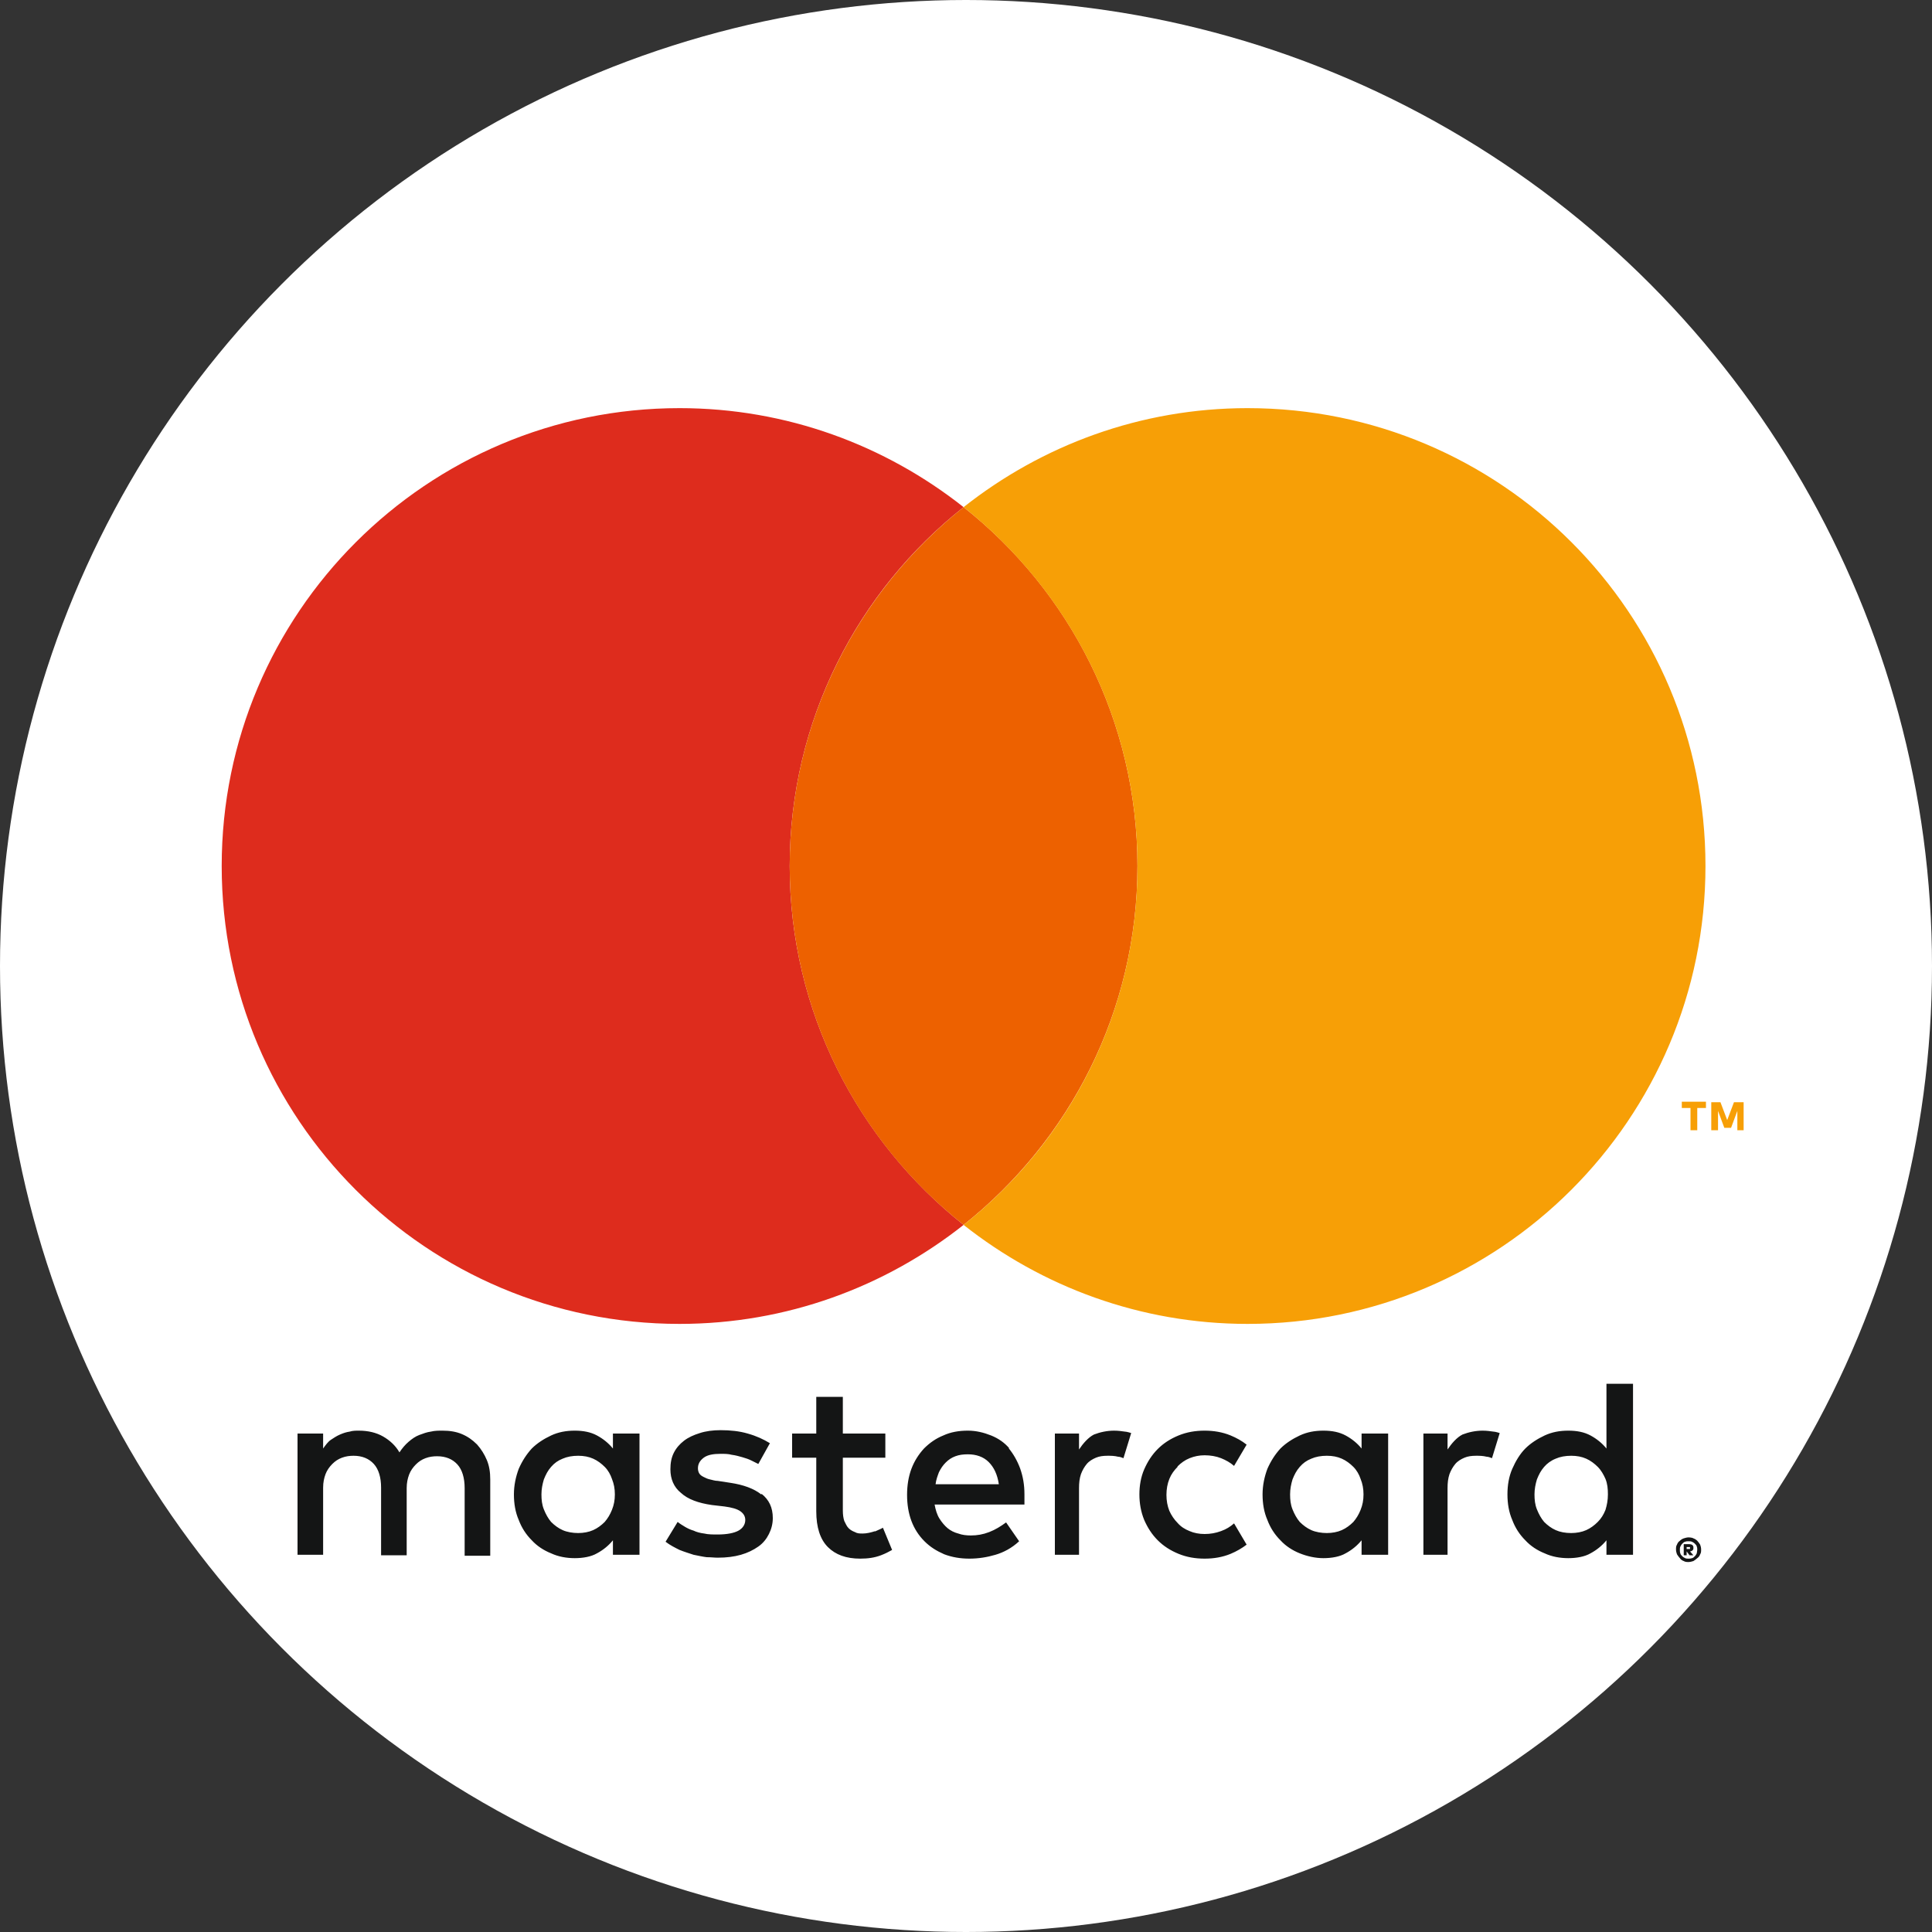
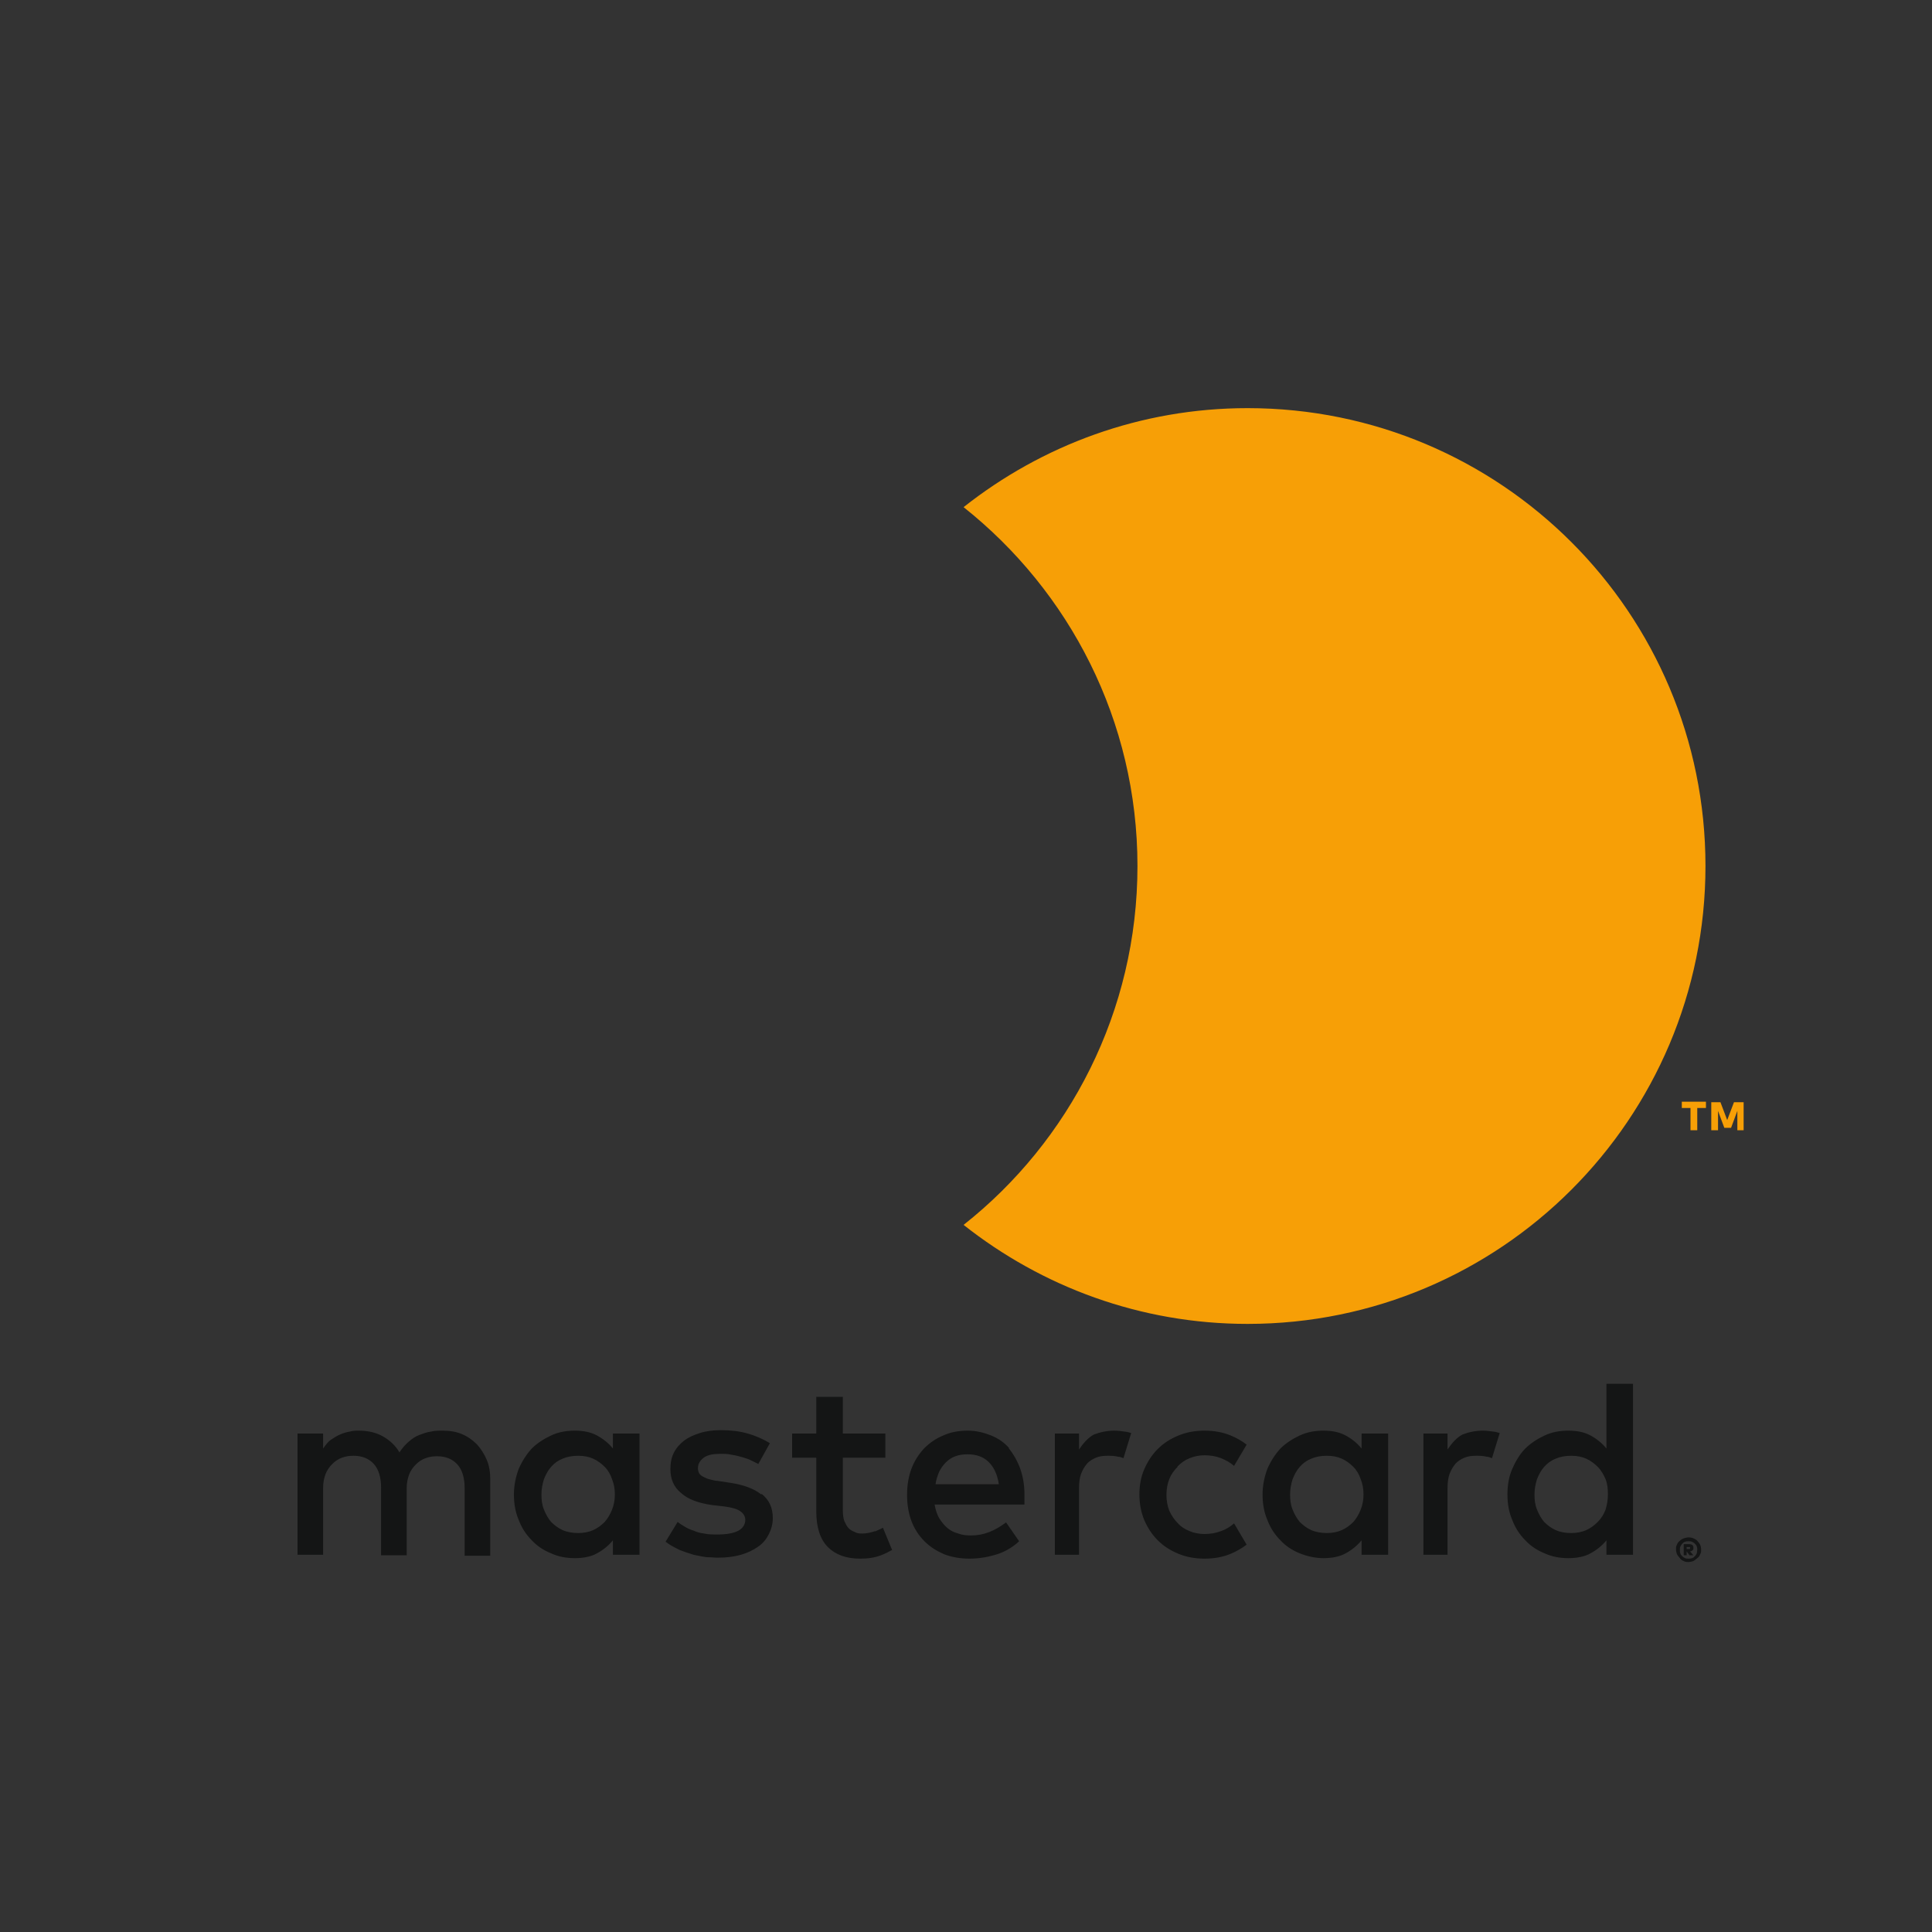
<svg xmlns="http://www.w3.org/2000/svg" id="Layer_1" data-name="Layer 1" viewBox="0 0 40 40">
  <rect x="0" y="0" width="40" height="40" fill="#333333" stroke="none" />
  <defs>
    <style>
      .cls-1 {
        fill: #fff;
      }

      .cls-2 {
        fill: #ed6100;
      }

      .cls-2, .cls-3, .cls-4, .cls-5 {
        fill-rule: evenodd;
      }

      .cls-3 {
        fill: #de2c1d;
      }

      .cls-4 {
        fill: #f79f06;
      }

      .cls-5 {
        fill: #141515;
      }
    </style>
  </defs>
-   <circle class="cls-1" cx="20" cy="20" r="20" />
  <g>
    <path class="cls-5" d="m9.87,29.9c-.09-.09-.19-.16-.31-.21-.12-.05-.25-.07-.4-.07-.08,0-.16,0-.24.02-.08.01-.16.04-.24.07-.08.03-.15.08-.22.14-.07.06-.13.13-.19.22-.08-.14-.2-.25-.34-.33-.14-.08-.31-.12-.5-.12-.06,0-.13,0-.19.02-.07.01-.13.03-.2.06-.07.03-.13.07-.19.11s-.11.11-.16.18v-.31h-.53v2.51h.53v-1.39c0-.11.02-.2.05-.28s.08-.15.14-.21c.06-.06.12-.1.2-.13s.16-.04.24-.04c.18,0,.32.06.42.17.1.11.15.28.15.49v1.4h.53v-1.39c0-.11.02-.2.05-.28s.08-.15.14-.21c.06-.06.12-.1.2-.13.08-.03.16-.04.24-.04.18,0,.32.06.42.17.1.11.15.28.15.49v1.4h.53v-1.58c0-.15-.02-.28-.07-.4-.05-.12-.12-.23-.2-.32h0Zm25.05,2.13v.04h.05s.02,0,.02,0c0,0,0,0,0-.02s0-.01,0-.02c0,0-.01,0-.02,0h-.05Zm.05-.06s.05,0,.07.02.02.03.02.06c0,.02,0,.03-.02.05-.01.01-.03.02-.05.02l.07.08h-.08l-.06-.08h0v.08h-.06v-.23h.11,0Zm-.01.3s.05,0,.07-.01c.02,0,.04-.02.06-.04.02-.02.03-.04.04-.06,0-.02.01-.05.01-.07s0-.05-.01-.07c0-.02-.02-.04-.04-.06-.02-.02-.04-.03-.06-.04s-.05-.01-.07-.01-.05,0-.07.01c-.02,0-.04.02-.06.04-.02.02-.03.04-.04.06s-.01.05-.01.07,0,.05.01.07c0,.02.02.04.04.06.02.02.04.03.06.04s.05.01.07.01Zm0-.44s.07,0,.1.02c.03.01.06.03.08.05.02.02.04.05.06.08.01.03.02.06.02.1s0,.07-.02.1c-.01.03-.03.06-.06.08-.02.02-.05.04-.08.06-.03.01-.07.02-.1.02s-.07,0-.1-.02c-.03-.01-.06-.03-.08-.06-.02-.02-.04-.05-.06-.08-.01-.03-.02-.06-.02-.1s0-.07.02-.1c.01-.03.03-.06.06-.08.02-.02.05-.04.08-.05.03-.01.07-.02.1-.02Zm-10.58-1.47c.07-.07.15-.13.25-.17s.2-.06.31-.06c.12,0,.24.02.34.06.1.04.19.09.27.16l.26-.44c-.1-.08-.21-.14-.33-.19-.17-.07-.35-.1-.54-.1s-.37.03-.54.1-.31.16-.43.28c-.12.12-.21.26-.28.42-.07.16-.1.34-.1.52s.03.36.1.53c.07.16.16.3.28.42.12.12.26.21.43.28.17.07.35.1.54.1s.37-.03.54-.1c.12-.05.24-.12.33-.19l-.26-.44c-.08.07-.16.12-.27.16-.11.04-.22.06-.34.06-.11,0-.22-.02-.31-.06-.1-.04-.18-.09-.25-.17-.07-.07-.13-.16-.17-.25-.04-.1-.06-.21-.06-.33s.02-.23.06-.33c.04-.1.1-.18.17-.25h0Zm8.86.9c-.04.1-.09.18-.16.25-.07.07-.15.13-.24.17-.09.04-.2.06-.31.06-.12,0-.23-.02-.32-.06-.09-.04-.17-.1-.24-.17-.06-.07-.11-.16-.15-.26-.04-.1-.05-.2-.05-.31s.02-.21.05-.31c.04-.1.08-.18.15-.26.06-.07.14-.13.24-.17.09-.04.2-.06.32-.06s.22.02.31.06c.09.04.17.1.24.17.07.07.12.16.16.25.04.1.05.2.05.32s-.02.22-.05.32h0Zm.02-2.6v1.33c-.09-.11-.2-.2-.33-.27-.13-.07-.28-.1-.46-.1s-.34.03-.49.1-.29.16-.4.27-.2.26-.27.42c-.07.16-.1.34-.1.53s.03.37.1.53c.06.16.15.3.27.42.11.12.25.21.4.27.15.07.32.1.49.1s.34-.03.46-.1c.13-.07.24-.16.33-.27v.3h.55v-3.54h-.55Zm-2.56.96c-.15,0-.29.03-.42.08-.12.06-.23.19-.31.31v-.33h-.5v2.51h.5v-1.38c0-.11.01-.2.04-.29.03-.08.07-.15.12-.21s.12-.1.19-.13c.07-.03.15-.04.24-.04.07,0,.14,0,.22.02.04,0,.08.02.11.03l.16-.52s-.09-.03-.13-.03c-.07-.01-.14-.02-.23-.02h0Zm-7.63,0c-.15,0-.29.03-.42.08-.12.06-.23.19-.31.31v-.33h-.5v2.51h.5v-1.38c0-.11.01-.2.04-.29.03-.08.07-.15.12-.21s.12-.1.19-.13c.07-.03.15-.04.24-.04.07,0,.14,0,.22.02.04,0,.08.02.11.03l.16-.52s-.09-.03-.13-.03c-.07-.01-.14-.02-.23-.02h0Zm-4.95,2.08c-.09.03-.18.05-.26.05-.06,0-.11,0-.16-.03-.05-.02-.09-.04-.13-.08-.04-.04-.06-.09-.09-.15-.02-.06-.03-.13-.03-.22v-1.09h.88v-.5h-.88v-.76h-.55v.76h-.5v.5h.5v1.11c0,.33.08.58.24.74.16.16.38.24.67.24.16,0,.3-.02.43-.07.08-.03.16-.07.23-.11l-.19-.46c-.05.03-.11.05-.17.08h0Zm10.05-.44c-.04.1-.09.18-.15.25-.07.07-.15.13-.24.17-.09.04-.2.06-.31.06s-.23-.02-.32-.06-.17-.1-.24-.17c-.06-.07-.11-.16-.15-.26-.04-.1-.05-.2-.05-.31s.02-.21.05-.31c.04-.1.08-.18.15-.26s.14-.13.24-.17c.09-.04.2-.06.32-.06s.22.02.31.06c.09.04.17.1.24.17s.12.16.15.25c.04.1.06.2.06.32s-.02.22-.06.32h0Zm.02-1.27c-.09-.11-.2-.2-.33-.27-.13-.07-.28-.1-.46-.1s-.34.03-.49.1-.29.16-.4.27c-.11.12-.2.26-.27.42-.06.16-.1.34-.1.53s.03.37.1.53c.06.16.15.3.27.42.11.12.25.21.4.27s.32.1.49.1.34-.03.46-.1c.13-.07.24-.16.33-.27v.3h.55v-2.51h-.55v.3Zm-8.82.74c.01-.09.04-.17.07-.25.04-.08.08-.14.14-.2.06-.06.12-.1.2-.13.08-.03.16-.04.26-.04.17,0,.32.05.43.16.11.11.18.26.21.46h-1.3Zm1.53-.74c-.1-.12-.23-.21-.38-.27-.15-.06-.31-.1-.48-.1-.19,0-.36.03-.51.1-.15.06-.28.15-.4.27-.11.12-.2.26-.26.42-.06.16-.09.34-.09.54s.03.38.09.54c.06.16.15.3.27.42s.25.2.41.27c.16.06.33.09.52.09s.37-.03.54-.08.34-.14.49-.28l-.27-.39c-.11.08-.22.15-.35.2-.13.05-.25.07-.38.07-.09,0-.18-.01-.26-.04-.08-.02-.16-.06-.22-.11s-.12-.12-.17-.2c-.05-.08-.08-.18-.1-.29h1.86s0-.06,0-.1c0-.03,0-.07,0-.11,0-.2-.03-.37-.09-.54-.06-.16-.14-.3-.24-.42h0Zm-5.14.95c-.15-.12-.37-.2-.64-.24l-.26-.04c-.06,0-.11-.02-.16-.03s-.09-.03-.13-.05c-.04-.02-.07-.04-.09-.07-.02-.03-.03-.07-.03-.11,0-.09.04-.16.12-.22s.2-.08.35-.08c.08,0,.16,0,.23.02.08.01.15.03.22.05.07.02.13.04.19.07.06.03.1.05.14.07l.24-.43c-.13-.08-.28-.15-.46-.2-.17-.05-.36-.07-.56-.07-.16,0-.31.02-.43.06-.13.04-.24.09-.33.16-.09.07-.16.15-.21.25-.05.1-.07.21-.07.34,0,.2.07.37.22.49.14.13.36.21.64.25l.26.03c.15.02.26.05.33.1.07.05.1.11.1.18,0,.09-.05.17-.14.22s-.24.08-.43.08c-.1,0-.2,0-.28-.02-.08-.01-.16-.03-.22-.06-.07-.02-.13-.05-.18-.08-.05-.03-.1-.06-.15-.1l-.25.41c.09.07.19.12.29.17.1.04.2.07.29.1.1.02.19.04.27.05.09,0,.16.01.23.01.18,0,.34-.02.48-.06.14-.04.26-.1.36-.17.1-.07.17-.16.22-.26s.08-.21.08-.33c0-.22-.08-.38-.23-.5h0Zm-3.09.32c-.04.1-.09.18-.15.25-.07.07-.15.13-.24.17-.09.04-.2.06-.31.06s-.23-.02-.32-.06c-.09-.04-.17-.1-.24-.17-.06-.07-.11-.16-.15-.26-.04-.1-.05-.2-.05-.31s.02-.21.05-.31c.04-.1.08-.18.15-.26s.14-.13.24-.17c.09-.04.2-.06.32-.06s.22.02.31.06c.09.04.17.1.24.17s.12.16.15.25c.04.1.06.2.06.32s-.02.22-.06.32h0Zm.02-1.27c-.09-.11-.2-.2-.33-.27-.13-.07-.28-.1-.46-.1s-.34.03-.49.1c-.15.07-.29.16-.4.27-.11.12-.2.26-.27.42-.06.16-.1.34-.1.53s.03.37.1.53c.06.16.15.3.27.42.11.12.25.21.4.27.15.07.32.1.49.1s.34-.03.46-.1c.13-.07.24-.16.33-.27v.3h.55v-2.51h-.55v.3Z" />
-     <path class="cls-3" d="m16.35,17.93c0-3.01,1.41-5.7,3.6-7.43-1.62-1.28-3.66-2.05-5.88-2.05-5.23,0-9.48,4.24-9.48,9.48s4.24,9.48,9.48,9.48c2.22,0,4.26-.77,5.88-2.05-2.19-1.74-3.6-4.42-3.6-7.43h0Z" />
-     <path class="cls-2" d="m16.35,17.93c0,3.01,1.41,5.7,3.6,7.43,2.19-1.74,3.6-4.42,3.6-7.43s-1.41-5.7-3.6-7.43c-2.19,1.74-3.6,4.42-3.6,7.43Z" />
    <path class="cls-4" d="m25.83,8.45c-2.22,0-4.26.77-5.88,2.05,2.19,1.74,3.6,4.42,3.6,7.43s-1.41,5.7-3.6,7.43c1.62,1.28,3.66,2.05,5.88,2.05,5.23,0,9.48-4.24,9.48-9.48s-4.24-9.48-9.48-9.48h0Zm10.14,14.95v-.4l-.13.35h-.14l-.13-.35v.4h-.14v-.58h.19l.14.37.14-.37h.2v.58h-.14,0Zm-.97,0v-.46h-.18v-.13h.5v.13h-.18v.46h-.14,0Z" />
  </g>
</svg>